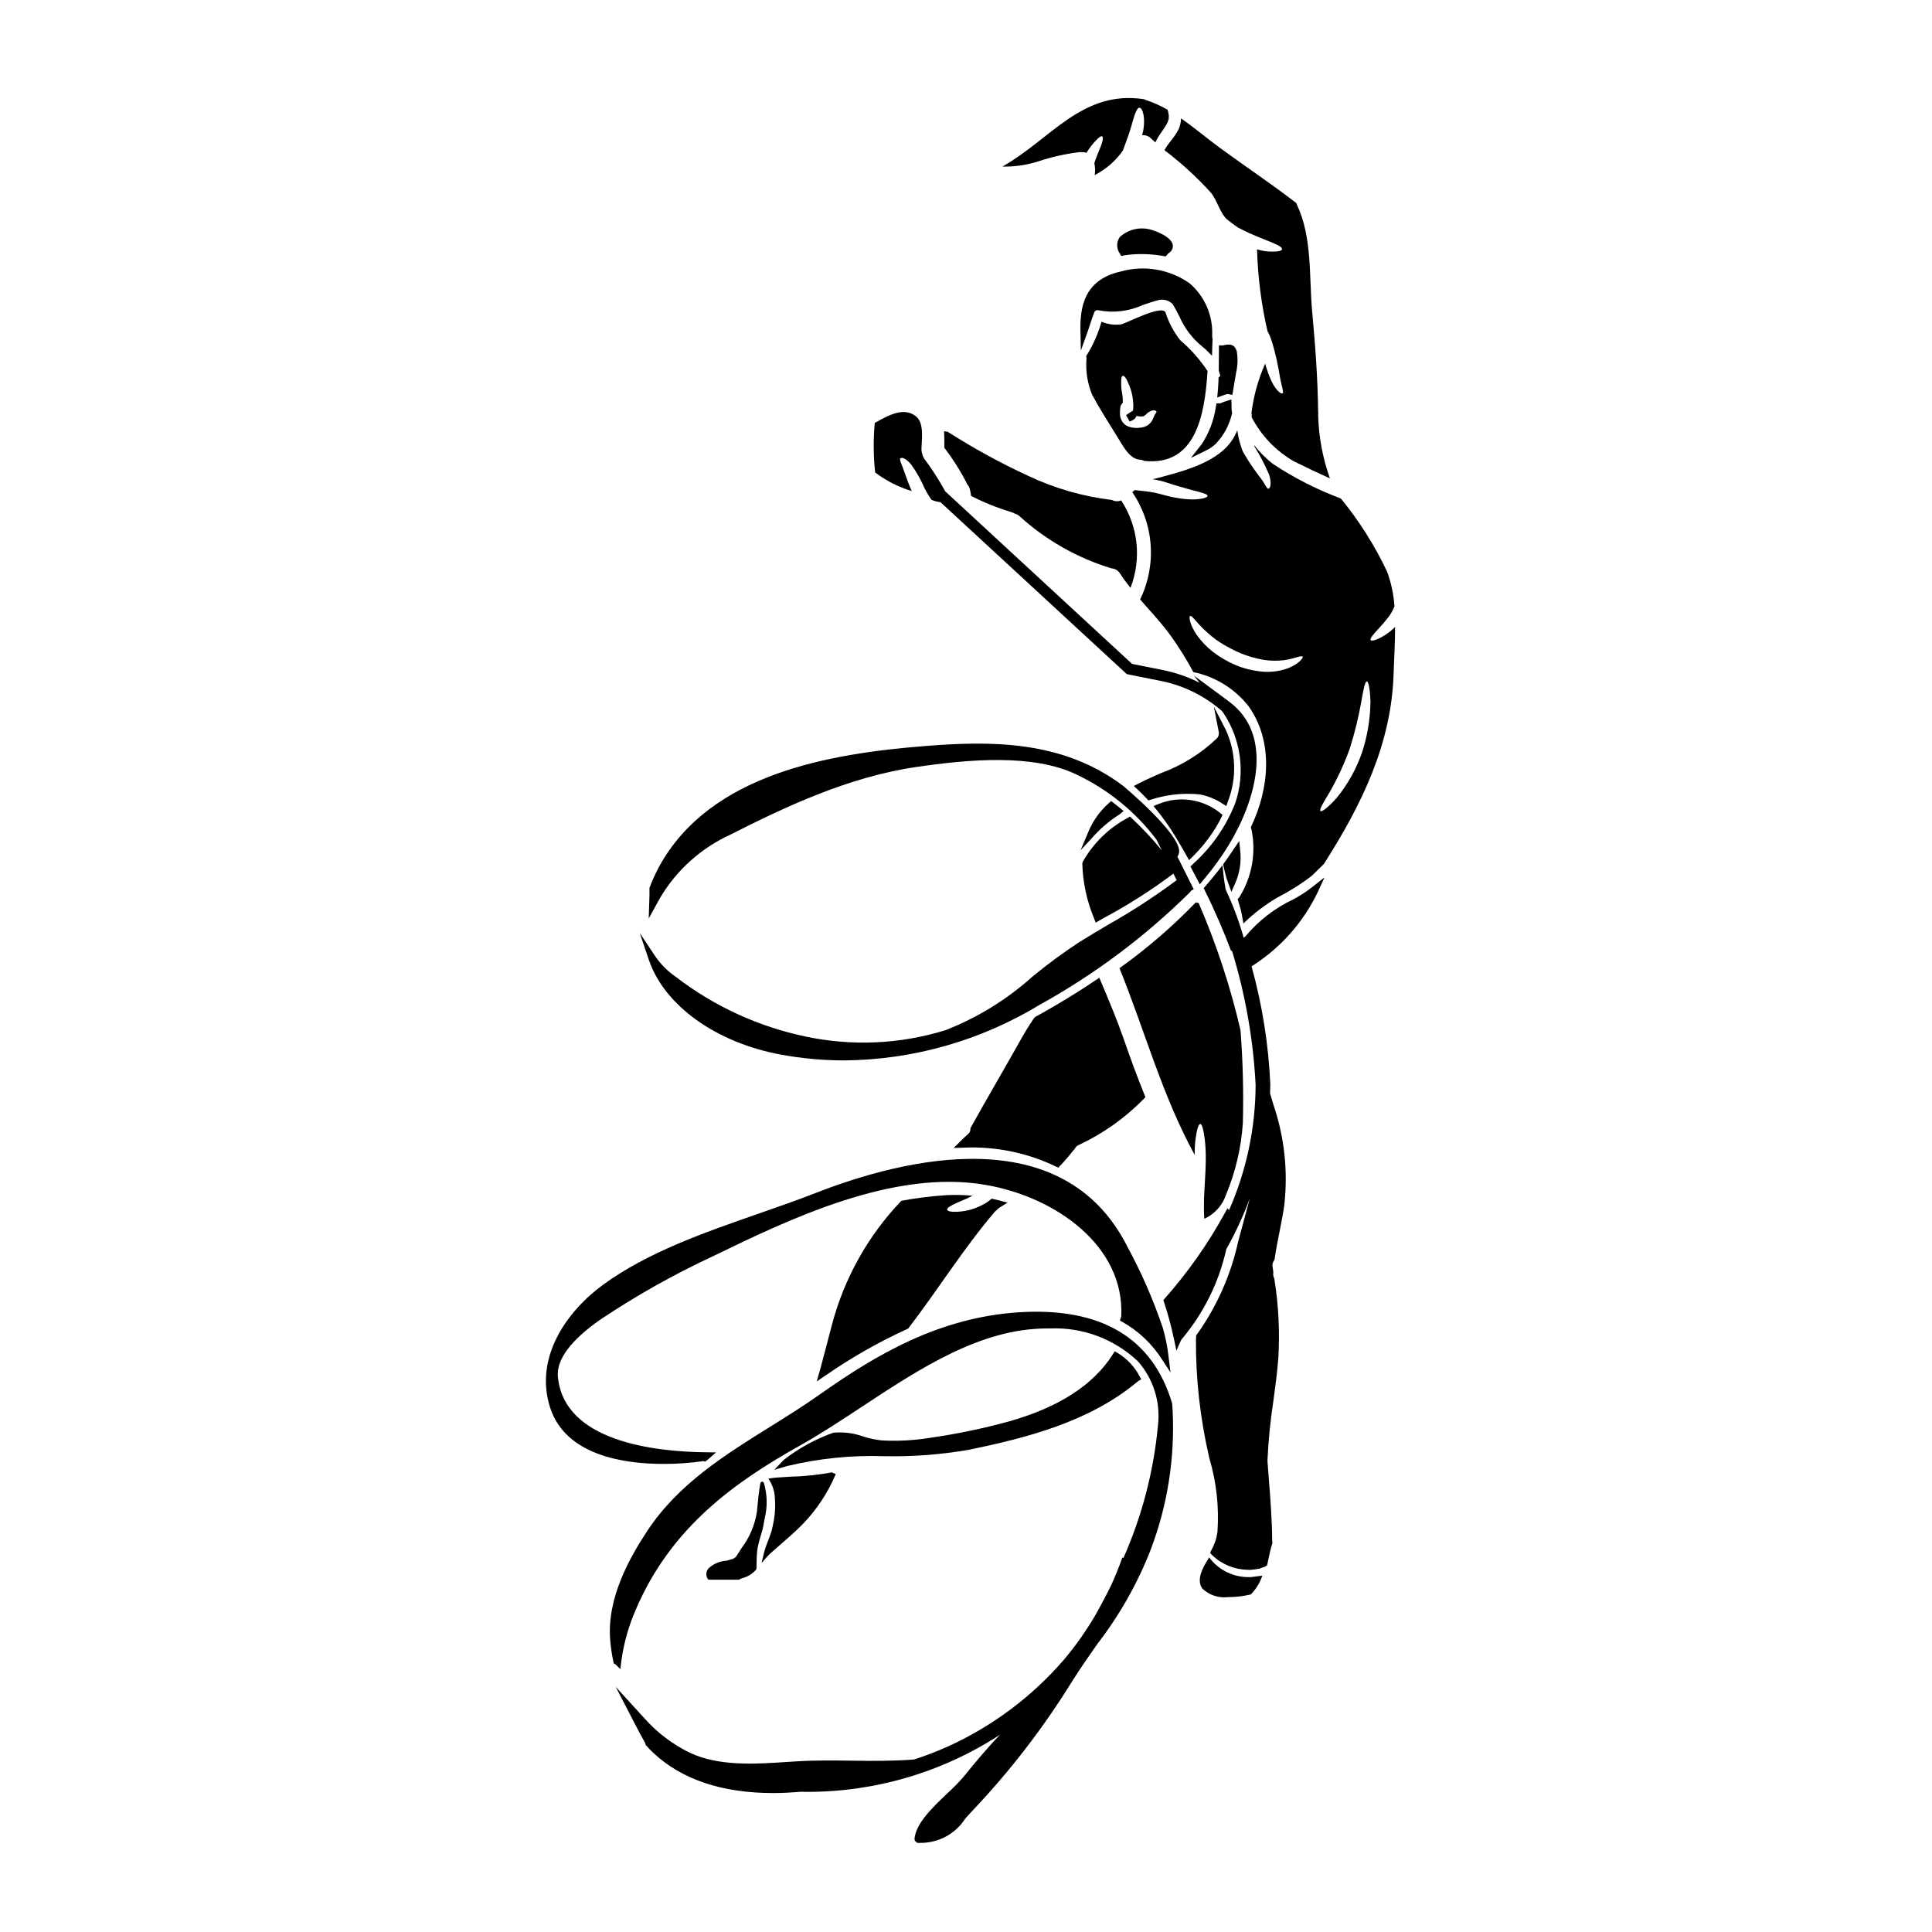
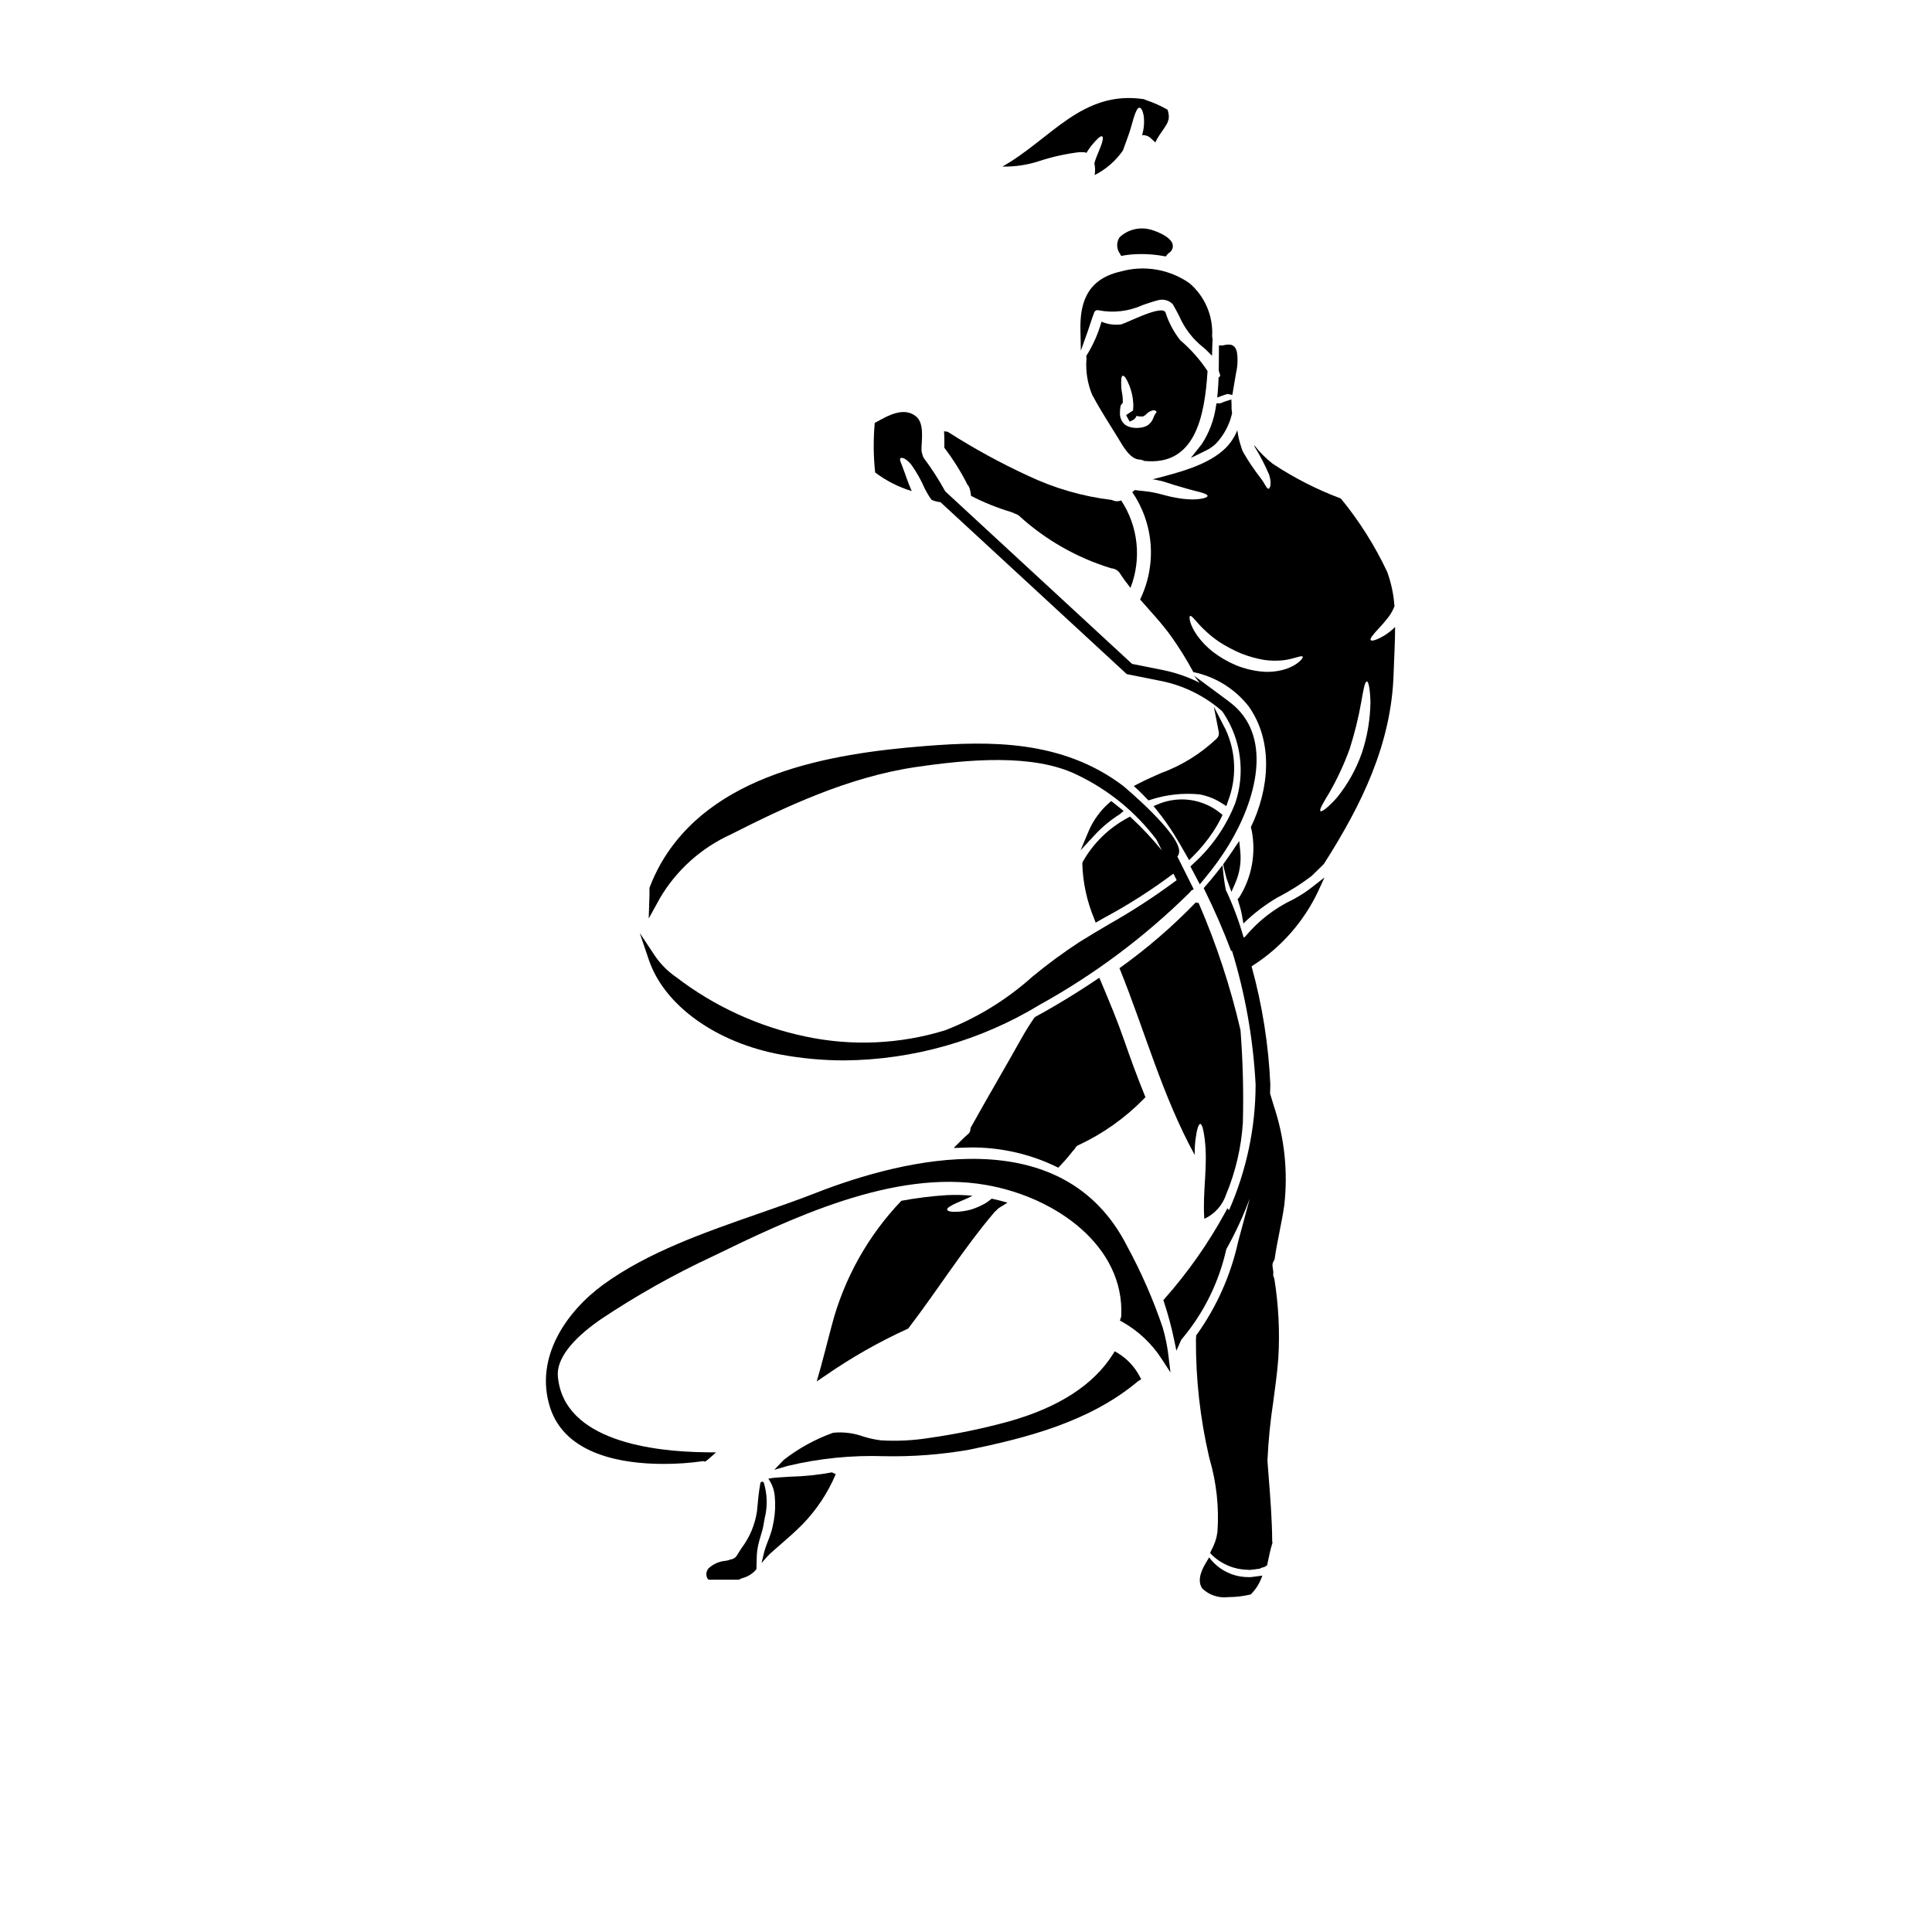
<svg xmlns="http://www.w3.org/2000/svg" fill="#000000" width="800px" height="800px" version="1.1" viewBox="144 144 512 512">
  <g>
    <path d="m398.49 446.47-1.75 1.754 2.481-0.078h-0.004c8.484-0.402 16.938 1.312 24.598 4.988l0.648 0.316 0.496-0.531c1.188-1.227 2.301-2.523 3.34-3.875 0.133-0.16 0.266-0.297 0.418-0.449l0.191-0.281h0.004c0.184-0.379 0.496-0.676 0.883-0.836 6.465-3.012 12.332-7.164 17.32-12.258l0.438-0.461-0.238-0.59c-1.852-4.578-3.648-9.418-5.512-14.797-1.688-4.891-3.773-9.84-5.789-14.645l-0.684-1.621-0.992 0.668c-3.391 2.285-6.918 4.504-10.812 6.785-1.684 1.004-3.414 1.969-5.117 2.894l-0.348 0.312c-1.223 1.801-2.316 3.543-3.34 5.367-2.133 3.812-4.305 7.606-6.481 11.391-2.328 4.051-4.652 8.105-6.926 12.203l-0.137 0.246v0.285l-0.004-0.004c0.004 0.516-0.238 1-0.648 1.305-0.688 0.598-1.375 1.242-2.035 1.91z" />
    <path d="m455.34 365.44c1.066 1.746 2.113 3.543 3.148 5.383l0.637 1.133 0.918-0.918v0.004c2.055-2.027 3.891-4.258 5.481-6.664 0.781-1.191 1.488-2.43 2.125-3.707l0.344-0.691-0.586-0.496h-0.004c-2.227-1.809-4.894-2.996-7.731-3.438-2.836-0.441-5.734-0.117-8.406 0.93l-1.574 0.637 0.84 1.035-0.004 0.004c1.754 2.152 3.359 4.422 4.812 6.789z" />
    <path d="m385.62 274.14c-1.051-2.328-1.637-4.328-2.203-5.762-0.488-1.457-1.18-2.629-0.789-2.934 0.395-0.305 1.457 0 2.875 1.699 1.402 1.965 2.59 4.078 3.539 6.301 0.531 1.039 1.133 2.039 1.801 2.992 0.754 0.352 1.562 0.57 2.394 0.645l49.059 45.281 0.305 0.285 9.172 1.836v-0.004c5.93 1.211 11.445 3.938 16.012 7.91 0.184 0.242 0.395 0.473 0.551 0.746 4.574 6.992 5.695 15.691 3.051 23.617-2.391 6.156-6.191 11.668-11.098 16.09l-0.812 0.789 2.488 4.723 1.406-1.703v-0.004c2.309-2.766 4.414-5.695 6.297-8.77 7.246-11.965 11.414-27.926 1.422-36.824-0.555-0.496-1.18-0.973-1.742-1.402l-1.652-1.223-0.113-0.082-7.195-5.32 1.52 1.914-0.004-0.004c-3.016-1.523-6.227-2.644-9.539-3.324l-8.355-1.672-49.516-45.73c-1.664-3.043-3.543-5.965-5.621-8.746-0.25-0.383-0.418-0.816-0.488-1.27-0.117-0.332-0.18-0.68-0.188-1.031 0.02-2.469 0.812-6.914-1.375-8.758-3.254-2.754-7.644-0.199-10.738 1.539-0.082 0.039-0.16 0.059-0.266 0.098h0.004c-0.402 4.383-0.367 8.793 0.102 13.164 2.914 2.207 6.199 3.879 9.699 4.934z" />
    <path d="m451.62 348.9c-1.941 0.855-3.938 1.738-5.902 2.754l-1.254 0.641 1.035 0.957c0.832 0.789 1.629 1.574 2.426 2.426l0.426 0.445 0.586-0.184-0.008-0.004c4.18-1.359 8.594-1.844 12.965-1.414 2.164 0.398 4.227 1.234 6.059 2.445l1.047 0.645 0.395-1.18c2.41-6.16 2.207-13.039-0.566-19.047l-3.148-6.109 1.316 6.746-0.004 0.004c0.117 0.617-0.086 1.25-0.539 1.688-4.258 4.051-9.309 7.18-14.832 9.188z" />
    <path d="m470.88 369.13c-0.789 1.18-1.621 2.406-2.484 3.582l-0.254 0.355 0.086 0.426c0.055 0.254 0.113 0.516 0.18 0.789l0.395 1.574c0.074 0.297 0.152 0.598 0.254 0.961l1.285 3.543 0.988-2.258 0.004-0.008c1.184-2.668 1.648-5.598 1.352-8.5l-0.281-2.727z" />
    <path d="m433.5 248.78c0.059 0.102 0.141 0.18 0.199 0.305 2.004 3.762 4.348 7.301 6.574 10.961 1.18 1.898 3.07 5.578 5.641 5.742 0.461 0.016 0.914 0.141 1.316 0.363 13.406 1.375 16.012-11.504 16.781-23.82l0.004-0.004c-2.023-3.043-4.461-5.793-7.238-8.164-1.73-2.199-3.055-4.688-3.906-7.352-0.891-2.141-9.926 2.629-11.707 3.148-1.781 0.242-3.598 0-5.258-0.703-0.898 3.215-2.262 6.277-4.047 9.098 0.074 0.262 0.094 0.539 0.062 0.809-0.25 3.285 0.293 6.582 1.578 9.617zm7.477 2.731c0-0.102 0.285-0.305 0.305-0.465 0.023-0.023 0.266-0.242 0.266-0.367v-0.852c0-1.109-0.344-2.141-0.395-3.094-0.078-1.84-0.059-3.051 0.395-3.148 0.453-0.098 1.07 0.91 1.777 2.668v0.004c0.414 1.07 0.707 2.184 0.871 3.316 0.039 0.324 0.062 0.664 0.102 1.031 0.027 0.195 0.043 0.391 0.039 0.59 0.012 0.172 0.012 0.348 0 0.523-0.02 0.422-0.047 0.789-0.062 1.066l-1.855 1.227 0.953 1.711 0.789-0.367v0.004c0.418-0.195 0.754-0.535 0.945-0.953l0.082-0.184v-0.004c0.285 0.07 0.574 0.121 0.867 0.148 0.395 0.039 0.871-0.059 0.809 0.02l0.328-0.16-0.004-0.004c0.023-0.023 0.051-0.043 0.078-0.059 0.059 0 0.242-0.16 0.367-0.266v0.004c0.516-0.594 1.203-1.004 1.969-1.18 0.645 0 0.91 0.285 0.891 0.465s-0.285 0.395-0.445 0.668c-0.16 0.277-0.242 0.605-0.625 1.414l-0.004-0.004c-0.129 0.242-0.277 0.473-0.445 0.691-0.121 0.141-0.266 0.285-0.395 0.395l-0.266 0.238h0.004c-0.621 0.422-1.336 0.68-2.082 0.746-0.684 0.094-1.379 0.094-2.062 0-0.422-0.062-0.836-0.18-1.23-0.34-0.246-0.105-0.48-0.227-0.711-0.363-0.273-0.234-0.523-0.5-0.746-0.785-0.422-0.625-0.66-1.352-0.688-2.102-0.02-0.75 0.035-1.496 0.164-2.234z" />
    <path d="m441.79 211.7c0.719-0.117 1.441-0.215 2.219-0.277v0.004c2.789-0.211 5.59-0.066 8.344 0.43l0.57 0.102 0.367-0.449v0.004c0.129-0.164 0.273-0.312 0.434-0.445 0.793-0.445 1.215-1.344 1.055-2.238-0.473-2.328-5.211-3.852-6.07-4.039-2.836-0.699-5.832 0.07-7.981 2.055-0.91 1.328-0.887 3.086 0.066 4.387l0.34 0.598z" />
    <path d="m430.33 231.57 0.109 5.352 1.797-5.043c0.246-0.684 0.477-1.383 0.703-2.082 0.316-0.969 0.633-1.941 1.008-2.906l0.004 0.004c0.117-0.484 0.598-0.785 1.082-0.68 3.984 0.789 8.113 0.309 11.809-1.375 1.324-0.457 2.691-0.934 4.113-1.289v-0.004c1.379-0.359 2.844 0.043 3.84 1.059 0.691 1.18 1.238 2.246 1.754 3.25 1.383 3.164 3.512 5.941 6.203 8.098 0.293 0.223 0.57 0.465 0.836 0.719l1.613 1.609 0.062-2.277c0.02-0.715 0.039-1.41 0.078-2.09v-0.148l-0.035-0.148c-0.047-0.172-0.074-0.352-0.074-0.527 0.297-5.363-1.926-10.555-6.008-14.043-5.328-3.723-12.047-4.856-18.301-3.078-9.633 2.184-10.719 9.477-10.594 15.602z" />
-     <path d="m452.6 183.81c4.441 3.359 8.555 7.125 12.297 11.246 1.715 2.062 2.445 5.68 4.551 7.316 0.891 0.707 1.777 1.316 2.648 1.941 0.91 0.469 1.879 0.953 2.91 1.438 4.473 2.023 9.02 3.336 8.738 4.328-0.102 0.465-1.273 0.645-3.094 0.586-1.207-0.023-2.398-0.23-3.543-0.609 0.023 0.176 0.035 0.352 0.039 0.527 0.227 7.129 1.148 14.223 2.754 21.172 0.18 0.363 0.363 0.703 0.543 1.07 0.266 0.625 0.465 1.23 0.688 1.883h0.004c0.91 3.129 1.621 6.316 2.121 9.539 0.395 2.203 1.051 3.762 0.605 4.008-0.363 0.199-1.676-0.707-2.891-3.215-0.684-1.512-1.246-3.074-1.68-4.672-1.848 4.137-3.07 8.523-3.637 13.02 0.09 0.379 0.105 0.77 0.039 1.152 2.543 4.902 6.438 8.973 11.223 11.73 3.113 1.535 6.297 3.055 9.523 4.508v-0.004c-1.91-5.371-2.961-11.016-3.113-16.719 0-0.141 0.039-0.285 0.039-0.426-0.004-0.105-0.016-0.215-0.039-0.32-0.102-8.875-0.75-17.711-1.574-26.547-0.871-9.402 0.078-19.836-4.066-28.531-0.059-0.141-0.098-0.285-0.16-0.426-6.57-5.074-13.465-9.664-20.16-14.562-3.496-2.551-6.832-5.418-10.391-7.871v-0.004c0.008 0.488-0.043 0.98-0.16 1.457l-0.16 0.547-0.082 0.281v0.082l-0.082 0.199-0.02 0.043-0.078 0.16h-0.004c-0.199 0.418-0.422 0.824-0.672 1.215-0.789 1.254-1.656 2.203-2.262 3.074v-0.004c-0.32 0.441-0.605 0.906-0.855 1.387z" />
    <path d="m400.17 272c0.023 0.078 0.062 0.18 0.082 0.262v-0.004c0.336 0.352 0.586 0.773 0.73 1.238 0.18 0.625 0.301 1.27 0.363 1.918 3.414 1.758 6.981 3.191 10.656 4.289 0.312 0.09 0.609 0.223 0.891 0.395 0.441 0.121 0.855 0.332 1.211 0.625 7.012 6.387 15.355 11.129 24.426 13.891 0.953 0.055 1.816 0.578 2.309 1.395 0.848 1.316 1.777 2.547 2.754 3.777v0.004c2.981-7.668 2.059-16.305-2.469-23.172-0.793 0.324-1.688 0.281-2.445-0.121-7.684-0.918-15.172-3.074-22.168-6.383-7.344-3.383-14.445-7.269-21.258-11.625l-0.059-0.062c-0.328-0.059-0.668-0.098-1.012-0.137 0.102 1.434 0.078 2.91 0.078 4.363h0.004c2.238 2.938 4.215 6.062 5.906 9.348z" />
    <path d="m466.27 261.53c2.051-2.184 3.496-4.863 4.188-7.777l0.055-0.199-0.031-0.207v-0.004c-0.105-0.703-0.141-1.418-0.109-2.125l-0.055-1.359-1.316 0.422c-0.473 0.141-0.934 0.312-1.387 0.516-0.125 0.062-0.27 0.098-0.41 0.098h-0.832l-0.137 0.82c-0.508 3.559-1.789 6.961-3.75 9.973l-2.894 3.664 3.906-1.914c1.027-0.469 1.965-1.117 2.773-1.906z" />
    <path d="m419.08 186.79c3.598-1.199 7.312-2.031 11.078-2.484 0.148 0.004 0.297 0.02 0.445 0.039 0.445-0.062 0.898-0.004 1.312 0.16 0.398-0.648 0.832-1.277 1.297-1.879 1.414-1.738 2.465-2.727 2.871-2.488s0.102 1.641-0.789 3.703c-0.395 1.008-0.934 2.16-1.273 3.398v0.039h-0.004c0.223 1.023 0.25 2.078 0.086 3.113 3.004-1.52 5.582-3.766 7.5-6.531 0.078-0.242 0.16-0.527 0.285-0.812 0.395-1.152 0.969-2.566 1.496-4.203 0.527-1.637 0.891-3.195 1.297-4.328s0.789-1.969 1.27-1.969c0.484 0 0.891 0.789 1.133 2.082 0.227 1.742 0.082 3.516-0.426 5.195 0.855-0.078 1.707 0.219 2.324 0.812 0.395 0.395 0.789 0.727 1.211 1.09h0.004c0.152-0.359 0.328-0.711 0.523-1.051 0.668-1.152 1.477-2.164 2.086-3.148 0.219-0.305 0.324-0.586 0.484-0.852l0.059-0.121h0.043l0.059-0.219 0.18-0.547 0.102-0.266c0-0.059-0.02-0.102-0.02-0.141h0.004c-0.004-0.094 0-0.191 0.02-0.285 0.02-0.219 0.016-0.445-0.02-0.664-0.051-0.465-0.152-0.918-0.305-1.359-1.785-1.023-3.668-1.871-5.621-2.527-0.211-0.059-0.414-0.148-0.605-0.258-16.461-2.516-24.754 10.676-37.551 17.855 3.203 0.066 6.391-0.391 9.445-1.355z" />
    <path d="m463.16 467c2.723-1.25 4.809-3.57 5.762-6.41 2.512-6.043 4.016-12.457 4.449-18.984 0.215-8.215 0.008-16.438-0.629-24.633-2.676-11.539-6.391-22.812-11.098-33.684-0.258 0.004-0.512-0.043-0.754-0.141-6.191 6.414-12.961 12.25-20.219 17.43 6.715 16.531 11.305 33.746 19.941 49.5-0.031-1.398 0.043-2.797 0.219-4.188 0.324-2.508 0.789-4.027 1.254-4.027 0.469 0 0.871 1.574 1.18 4.008 0.891 7.301-0.633 13.957-0.105 21.129z" />
    <path d="m471.05 245.88c0.129-0.73 0.262-1.457 0.375-2.164l0.148-0.906c0.422-1.805 0.496-3.676 0.223-5.508-0.566-2.477-2.398-2.074-3.789-1.754h-0.973l-0.047 6.691 0.312 1.004c0.117 0.293 0.059 0.422-0.09 0.559l-0.289 0.277v0.395c-0.043 1.113-0.094 2.227-0.199 3.32l-0.145 1.551 1.465-0.535c0.371-0.133 0.742-0.254 1.039-0.352l-0.008-0.004c0.168-0.043 0.344-0.043 0.508 0l1.004 0.207z" />
    <path d="m440.76 359.77 1.012-0.848-1.055-0.863c-0.527-0.434-1.059-0.867-1.602-1.277l-0.652-0.5-0.609 0.555h-0.004c-2.289 2.031-4.102 4.535-5.316 7.34l-2.16 5.141 3.789-4.09c1.953-2.098 4.168-3.93 6.598-5.457z" />
-     <path d="m454.64 516.04-0.039-0.215c-5.188-17.355-18.895-25.434-40.578-24.055-21.219 1.363-37.941 11.301-52.855 21.832-4.231 2.992-8.738 5.797-13.09 8.512-11.961 7.453-24.336 15.16-32.516 27.551-4.648 7.055-10.73 17.711-9.863 28.84v0.004c0.152 1.957 0.438 3.898 0.848 5.812l0.113 0.551 0.395 0.125 1.348 1.348 0.242-2.004c0.621-4.719 1.906-9.324 3.812-13.688 9.406-22.121 26.586-34.066 43.754-43.691 5.234-2.93 10.477-6.387 16.031-10.047 15.57-10.262 31.66-20.859 49.199-20.859h0.789c8.625-0.375 17.039 2.762 23.316 8.691 4.086 4.621 6.027 10.758 5.34 16.891-1.125 12.168-4.219 24.074-9.164 35.246l-0.293-0.102c-0.867 2.457-1.836 4.859-2.906 7.207-1.363 2.781-2.805 5.512-4.328 8.188h0.004c-2.394 4.066-5.117 7.926-8.148 11.543-8.469 9.84-18.98 17.723-30.801 23.094-2.934 1.32-5.938 2.477-8.996 3.469-5.394 0.422-10.965 0.395-16.391 0.312-4.828-0.062-9.805-0.125-14.523 0.168l-2.781 0.176c-8.48 0.562-18.105 1.18-25.793-2.465-4.574-2.238-8.66-5.352-12.035-9.164l-7.551-8.266 5.148 9.945c0.84 1.617 1.691 3.234 2.688 4.996l0.074 0.395 0.262 0.301c0.562 0.656 1.168 1.281 1.805 1.867 7.586 7.086 18.266 10.629 31.844 10.629 2.316 0 4.75-0.141 7.234-0.352 0.477 0 0.914 0.035 1.402 0.035 18.242 0.078 36.105-5.188 51.391-15.148-3.59 3.719-6.629 7.414-9.793 11.297-1.289 1.469-2.66 2.863-4.109 4.18-3.891 3.695-8.289 7.871-8.766 11.984l0.066 0.605 0.625 0.602h0.395 0.59c4.762 0 9.191-2.422 11.766-6.426 0.648-0.727 1.344-1.504 2.113-2.316 9.789-10.34 18.5-21.645 26.004-33.742 2.227-3.57 4.617-6.981 6.926-10.277 5.859-7.594 10.605-15.988 14.098-24.922 4.473-11.777 6.449-24.355 5.812-36.934z" />
    <path d="m488.11 381.56-1.383 0.789 0.004-0.004c-4.852 2.289-9.148 5.598-12.598 9.699-0.066 0.105-0.156 0.195-0.262 0.262l-0.293 0.156c-1.234-4.352-2.82-8.594-4.746-12.688-0.266-1.441-0.488-2.82-0.609-4.055l-0.242-2.422-1.508 1.91c-0.98 1.242-2.008 2.469-3.051 3.668l-0.426 0.492 0.289 0.586-0.004 0.004c2.594 5.234 4.922 10.598 6.981 16.066l0.227-0.062c3.535 11.539 5.641 23.469 6.262 35.523-0.031 11.434-2.426 22.738-7.031 33.207l-0.438-0.488-0.66 1.23h-0.004c-4.453 8.137-9.805 15.746-15.949 22.691l-0.367 0.426 0.176 0.527c1.07 3.242 1.961 6.543 2.66 9.883l0.625 2.992 1.234-2.797h0.004c0.047-0.094 0.105-0.18 0.172-0.258 5.805-6.875 9.859-15.055 11.809-23.836 2.426-4.328 4.512-8.844 6.234-13.496-0.523 1.977-1.059 3.965-1.602 5.965-0.484 1.773-0.977 3.57-1.461 5.398-1.941 8.898-5.672 17.309-10.965 24.723l-0.18 0.23-0.023 0.293c-0.027 0.309-0.047 0.617-0.047 0.918v-0.004c-0.047 10.375 1.109 20.719 3.438 30.824l0.152 0.648h0.004c1.855 6.312 2.57 12.906 2.102 19.469-0.238 1.707-0.797 3.356-1.652 4.852l-0.285 0.688 0.496 0.523 0.004 0.004c2.527 2.449 5.887 3.844 9.406 3.906 0.156 0.027 0.316 0.039 0.477 0.039 0.246-0.004 0.488-0.023 0.73-0.066 0.129 0 0.262-0.035 0.461-0.047l1.742-0.238v-0.113l0.27-0.074v-0.004c0.301-0.074 0.598-0.168 0.891-0.277l0.613-0.395 0.301-1.375c0.301-1.43 0.609-2.902 1.059-4.356l0.078-0.266-0.078-0.363c-0.035-5.688-0.488-11.414-0.926-16.977l-0.32-4.16v-0.473c0.242-5.176 0.754-10.332 1.539-15.453 0.504-3.723 1.027-7.57 1.328-11.414 0.422-7.043 0.07-14.113-1.051-21.082l-0.098-0.309v0.004c-0.168-0.336-0.234-0.707-0.203-1.078 0.004-0.098 0.016-0.195 0.031-0.289v-0.137l-0.203-1.441c-0.094-0.555 0.039-1.121 0.367-1.574l0.184-0.445c0.336-2.402 0.816-4.812 1.277-7.148 0.465-2.336 0.926-4.644 1.266-7.027h0.004c1.023-8.918 0.074-17.953-2.789-26.465l-0.973-3.223c0-0.762 0.07-1.504 0.07-2.277h0.004c-0.465-10.625-2.137-21.164-4.977-31.41l0.516-0.332c7.414-4.797 13.348-11.566 17.125-19.547l1.684-3.676-3.188 2.488c-1.172 0.934-2.41 1.781-3.703 2.535z" />
    <path d="m476.01 561.89c-0.418 0.07-0.84 0.09-1.262 0.059-3.816-0.016-7.43-1.723-9.867-4.66l-0.434-0.57-0.652 1.07c-1.969 3.148-2.363 5.57-1.133 7.231 1.824 1.711 4.309 2.531 6.793 2.234 1.98-0.004 3.953-0.234 5.879-0.68l0.129-0.031 0.09-0.098h0.004c1.16-1.172 2.07-2.57 2.676-4.106l0.309-0.789-2.055 0.27z" />
    <path d="m510.92 312.38c-2.023 1.23-3.418 1.617-3.68 1.25-0.266-0.367 0.668-1.516 2.164-3.113 0.859-0.898 1.668-1.844 2.426-2.828 0.723-0.914 1.301-1.93 1.719-3.016-0.211-3.106-0.859-6.168-1.918-9.098-3.281-6.973-7.41-13.512-12.297-19.469-6.356-2.375-12.422-5.473-18.074-9.223-1.832-1.438-3.477-3.098-4.902-4.938l0.082 0.223 0.059 0.141h-0.098l0.16 0.199 0.004 0.004c1.43 2.328 2.684 4.754 3.758 7.266 0.766 2.387 0.266 3.66-0.121 3.738-0.504 0.121-0.969-1.316-2.039-2.707-1.695-2.164-3.238-4.441-4.613-6.82l-0.16-0.305-0.02-0.059-0.082-0.199-0.078-0.121-0.18-0.547c-0.121-0.395-0.242-0.746-0.344-1.09-0.23-0.723-0.414-1.457-0.547-2.203-0.102-0.527-0.184-0.973-0.242-1.438-0.676 1.691-1.672 3.238-2.934 4.551-4.723 4.769-12.82 6.691-19.512 8.449 0.562 0.051 1.117 0.152 1.66 0.305l0.688 0.141 0.285 0.082 0.16 0.039 0.324 0.102c0.445 0.141 0.852 0.262 1.273 0.395 0.828 0.285 1.617 0.527 2.363 0.727 1.516 0.484 2.828 0.812 3.965 1.133 2.363 0.586 3.902 0.992 3.84 1.496-0.02 0.426-1.52 0.891-4.047 0.91-1.508-0.027-3.012-0.188-4.488-0.484-0.859-0.141-1.707-0.332-2.547-0.566-0.426-0.102-0.871-0.219-1.316-0.344l-0.547-0.141-0.688-0.16c-1.098-0.254-2.211-0.43-3.332-0.527-0.789-0.059-1.539-0.16-2.285-0.266h-0.004c-0.051 0.031-0.098 0.066-0.141 0.105-0.141 0.098-0.27 0.203-0.395 0.32-0.059 0.039-0.098 0.082-0.16 0.121v0.004c2.828 4.133 4.508 8.945 4.875 13.941 0.363 4.996-0.598 10.004-2.793 14.508 2.789 3.195 5.742 6.297 8.211 9.746v-0.004c2.164 3.043 4.137 6.219 5.902 9.508 5.797 1.188 10.984 4.398 14.641 9.051 6.691 9.445 5.461 21.961 0.586 32.07 0.082 0.238 0.141 0.465 0.203 0.707v0.004c1.234 6.133 0.078 12.504-3.234 17.809-0.129 0.188-0.285 0.352-0.469 0.488 0.266 0.828 0.508 1.715 0.789 2.668 0.285 1.07 0.445 2.184 0.664 3.356v0.004c0.039 0.152 0.066 0.309 0.082 0.465 2.688-2.637 5.688-4.934 8.934-6.84 3.234-1.656 6.312-3.598 9.199-5.805 1.07-1.031 2.125-2.082 3.176-3.113 10.027-15.711 17.977-31.883 18.5-50.633 0.121-3.902 0.395-8.047 0.395-12.203v0.004c-0.848 0.848-1.785 1.594-2.801 2.231zm-26.121 8.902c-1.945 0.621-3.992 0.867-6.027 0.73-2.449-0.199-4.859-0.762-7.141-1.68-2.246-0.941-4.363-2.172-6.297-3.66-1.562-1.234-2.945-2.684-4.106-4.305-2.023-2.914-2.184-4.957-1.844-5.117 0.465-0.266 1.574 1.574 3.699 3.578h0.004c1.262 1.238 2.637 2.356 4.106 3.336 1.816 1.168 3.731 2.176 5.723 3.012 1.988 0.793 4.055 1.367 6.168 1.723 1.707 0.238 3.441 0.258 5.156 0.059 2.934-0.395 4.648-1.375 4.977-0.93 0.25 0.254-1.086 2.113-4.418 3.254zm20.117 22.223c-1.5 4.309-3.738 8.324-6.613 11.867-2.301 2.609-4.062 3.887-4.363 3.582-0.395-0.348 0.707-2.164 2.406-4.977l-0.004 0.004c2.117-3.703 3.91-7.578 5.356-11.59 1.293-4.066 2.316-8.211 3.055-12.414 0.566-3.293 0.973-5.394 1.477-5.394 0.445 0 0.871 2.102 0.953 5.512v-0.004c-0.066 4.566-0.828 9.094-2.266 13.426z" />
    <path d="m400.79 528.2c14.922-3.09 31.914-7.293 44.832-18.191l0.812-0.48-0.445-0.832c-1.324-2.516-3.312-4.625-5.742-6.102l-0.828-0.496-0.512 0.816c-5.117 8.105-14.383 14.082-27.516 17.773-6.988 1.918-14.094 3.387-21.27 4.402-4.168 0.66-8.398 0.867-12.613 0.621-1.602-0.191-3.184-0.531-4.723-1.016-2.559-0.926-5.293-1.266-8-0.996-4.703 1.68-9.109 4.098-13.055 7.164l-2.551 2.656 3.543-1.031c8.375-2.004 16.98-2.871 25.586-2.578 7.531 0.152 15.059-0.418 22.48-1.711z" />
    <path d="m348.76 548.52-0.129 0.535c-0.066 0.328-0.156 0.656-0.262 0.973-0.133 0.418-0.277 0.824-0.418 1.223l-0.203 0.559c-0.152 0.395-0.309 0.754-0.445 1.129v0.004c-0.305 0.773-0.566 1.559-0.789 2.359-0.043 0.207-0.09 0.395-0.133 0.566l-0.559 2.336 1.305-1.477h-0.004c0.27-0.312 0.555-0.609 0.852-0.891 0.996-0.906 2.019-1.793 3.043-2.68 1.914-1.664 3.894-3.391 5.695-5.231 3.719-3.84 6.695-8.336 8.773-13.266l-0.902-0.395v0.004c0.016-0.043 0.043-0.082 0.078-0.109-3.742 0.699-7.539 1.098-11.348 1.184-2.387 0.145-4.266 0.266-4.965 0.395l-0.727 0.121 0.395 0.625c0.746 1.242 1.191 2.637 1.305 4.082 0.199 2.109 0.121 4.238-0.238 6.328z" />
    <path d="m437.96 388.89c-2.695 1.594-5.367 3.172-7.941 4.785-4.309 2.82-8.453 5.875-12.422 9.152-6.781 6.086-14.602 10.895-23.09 14.203-11.988 3.695-24.727 4.269-37 1.668-12.496-2.617-24.242-8.012-34.367-15.785-2.125-1.461-3.969-3.293-5.441-5.41l-4.16-6.25 2.41 7.113c4.106 12.133 17.895 22.004 35.125 25.141v-0.004c5.516 1.012 11.113 1.516 16.719 1.516 18.242-0.168 36.102-5.254 51.695-14.715 14.512-8.031 27.859-18.008 39.664-29.656l0.523-0.559-0.043-0.066 0.715-0.359-4.328-8.66c0.262-0.344 0.422-0.75 0.465-1.18 0.512-4.723-14.66-17.418-14.82-17.539-16.223-12.297-35.586-11.914-52.449-10.582-25.676 2.019-56.875 7.438-70.375 31.656h0.004c-1.004 1.832-1.883 3.731-2.629 5.68l-0.102 0.254v0.875 1.09l-0.195 6.16 2.969-5.398c4.359-7.398 10.891-13.281 18.707-16.848 14.297-7.25 31.051-15.207 48.961-17.871 13.883-2.047 31.293-3.664 42.902 2.047v0.004c8.277 3.938 15.48 9.816 21.004 17.137l1.445 2.891v-0.004c-2.441-3.008-5.094-5.844-7.926-8.488l-0.527-0.484-0.621 0.355c-4.988 2.668-9.113 6.703-11.891 11.629l-0.117 0.469h-0.004c0.145 5.016 1.211 9.965 3.148 14.594l0.395 1.059 2.219-1.262c6.418-3.441 12.562-7.359 18.383-11.73l0.863 1.727v0.004c-5.707 4.254-11.672 8.141-17.867 11.645z" />
    <path d="m397.57 462.77c0.809-0.344 1.738-0.746 2.789-1.211 0.445-0.199 0.891-0.426 1.355-0.668v-0.004c-2.277-0.223-4.57-0.273-6.856-0.16-4.023 0.258-8.027 0.758-11.992 1.496-8.832 9.242-15.172 20.578-18.418 32.941-1.355 5.016-2.547 10.008-4.004 14.922 0.727-0.465 1.438-0.949 2.141-1.438 6.977-4.848 14.371-9.055 22.102-12.574 7.785-10.152 14.539-21.051 22.848-30.836 0.152-0.176 0.32-0.332 0.508-0.465 0.242-0.309 0.535-0.566 0.871-0.766 0.707-0.395 1.395-0.871 2.082-1.297-1.398-0.395-2.789-0.746-4.188-1.051-0.508 0.426-1.039 0.82-1.594 1.18-1.195 0.699-2.465 1.262-3.785 1.68-1.07 0.297-2.164 0.492-3.273 0.586-1.863 0.141-3.016-0.059-3.148-0.504-0.133-0.445 0.926-1.102 2.562-1.832z" />
    <path d="m330.47 531.2-0.062-0.367 0.078 0.422 0.43 0.074 0.344-0.266c0.203-0.156 0.395-0.316 0.578-0.469l1.926-1.695-2.566-0.027c-14.047-0.141-37.836-2.945-39.359-20.109-0.395-4.465 3.512-9.68 11.293-15.078h-0.004c9.438-6.312 19.344-11.891 29.633-16.684 20.219-9.816 47.938-23.27 72.492-18.984 18.547 3.203 36.824 16.199 35.887 34.812h0.004c-0.02 0.117-0.051 0.23-0.094 0.34l-0.262 0.789 0.707 0.395 0.004-0.004c4.199 2.387 7.762 5.754 10.379 9.812l2.316 3.562-0.52-4.223h0.004c-0.297-2.609-0.816-5.184-1.551-7.703-2.519-7.426-5.668-14.621-9.41-21.516-17.09-33.691-59.07-23.309-82.582-14.117-4.773 1.867-9.727 3.586-14.957 5.41-14.5 5.051-29.52 10.273-41.328 18.875-9.598 7.008-18.348 19.254-14.059 32.59 4.066 12.594 19.367 14.914 30.008 14.914 3.57 0.012 7.137-0.242 10.672-0.754z" />
    <path d="m345.93 536.67c-0.211 0.027-0.383 0.184-0.426 0.395-0.414 2.25-0.629 4.5-0.789 6.297l-0.109 1.18c-0.539 3.559-1.961 6.922-4.137 9.789-0.367 0.574-0.738 1.18-1.113 1.77v0.004c-0.367 0.648-1.02 1.086-1.762 1.18-0.047 0.004-0.094 0.016-0.133 0.035-0.359 0.152-0.738 0.254-1.125 0.309-1.688 0.125-3.285 0.82-4.531 1.969-0.695 0.754-0.812 1.871-0.297 2.754 0.078 0.176 0.254 0.285 0.445 0.285h7.75c0.086 0 0.168-0.023 0.242-0.066 0.246-0.148 0.512-0.266 0.789-0.348 1.391-0.355 2.644-1.125 3.594-2.203 0.086-0.086 0.137-0.203 0.141-0.324 0-0.668 0.035-1.461 0.055-2.402 0-0.789 0.07-1.609 0.137-2.312 0.129-0.934 0.32-1.852 0.578-2.758l0.789-2.684h-0.004c0.113-0.387 0.199-0.781 0.266-1.18l0.34-1.875h-0.004c0.805-3.152 0.73-6.469-0.215-9.582-0.102-0.164-0.289-0.254-0.48-0.23z" />
  </g>
</svg>